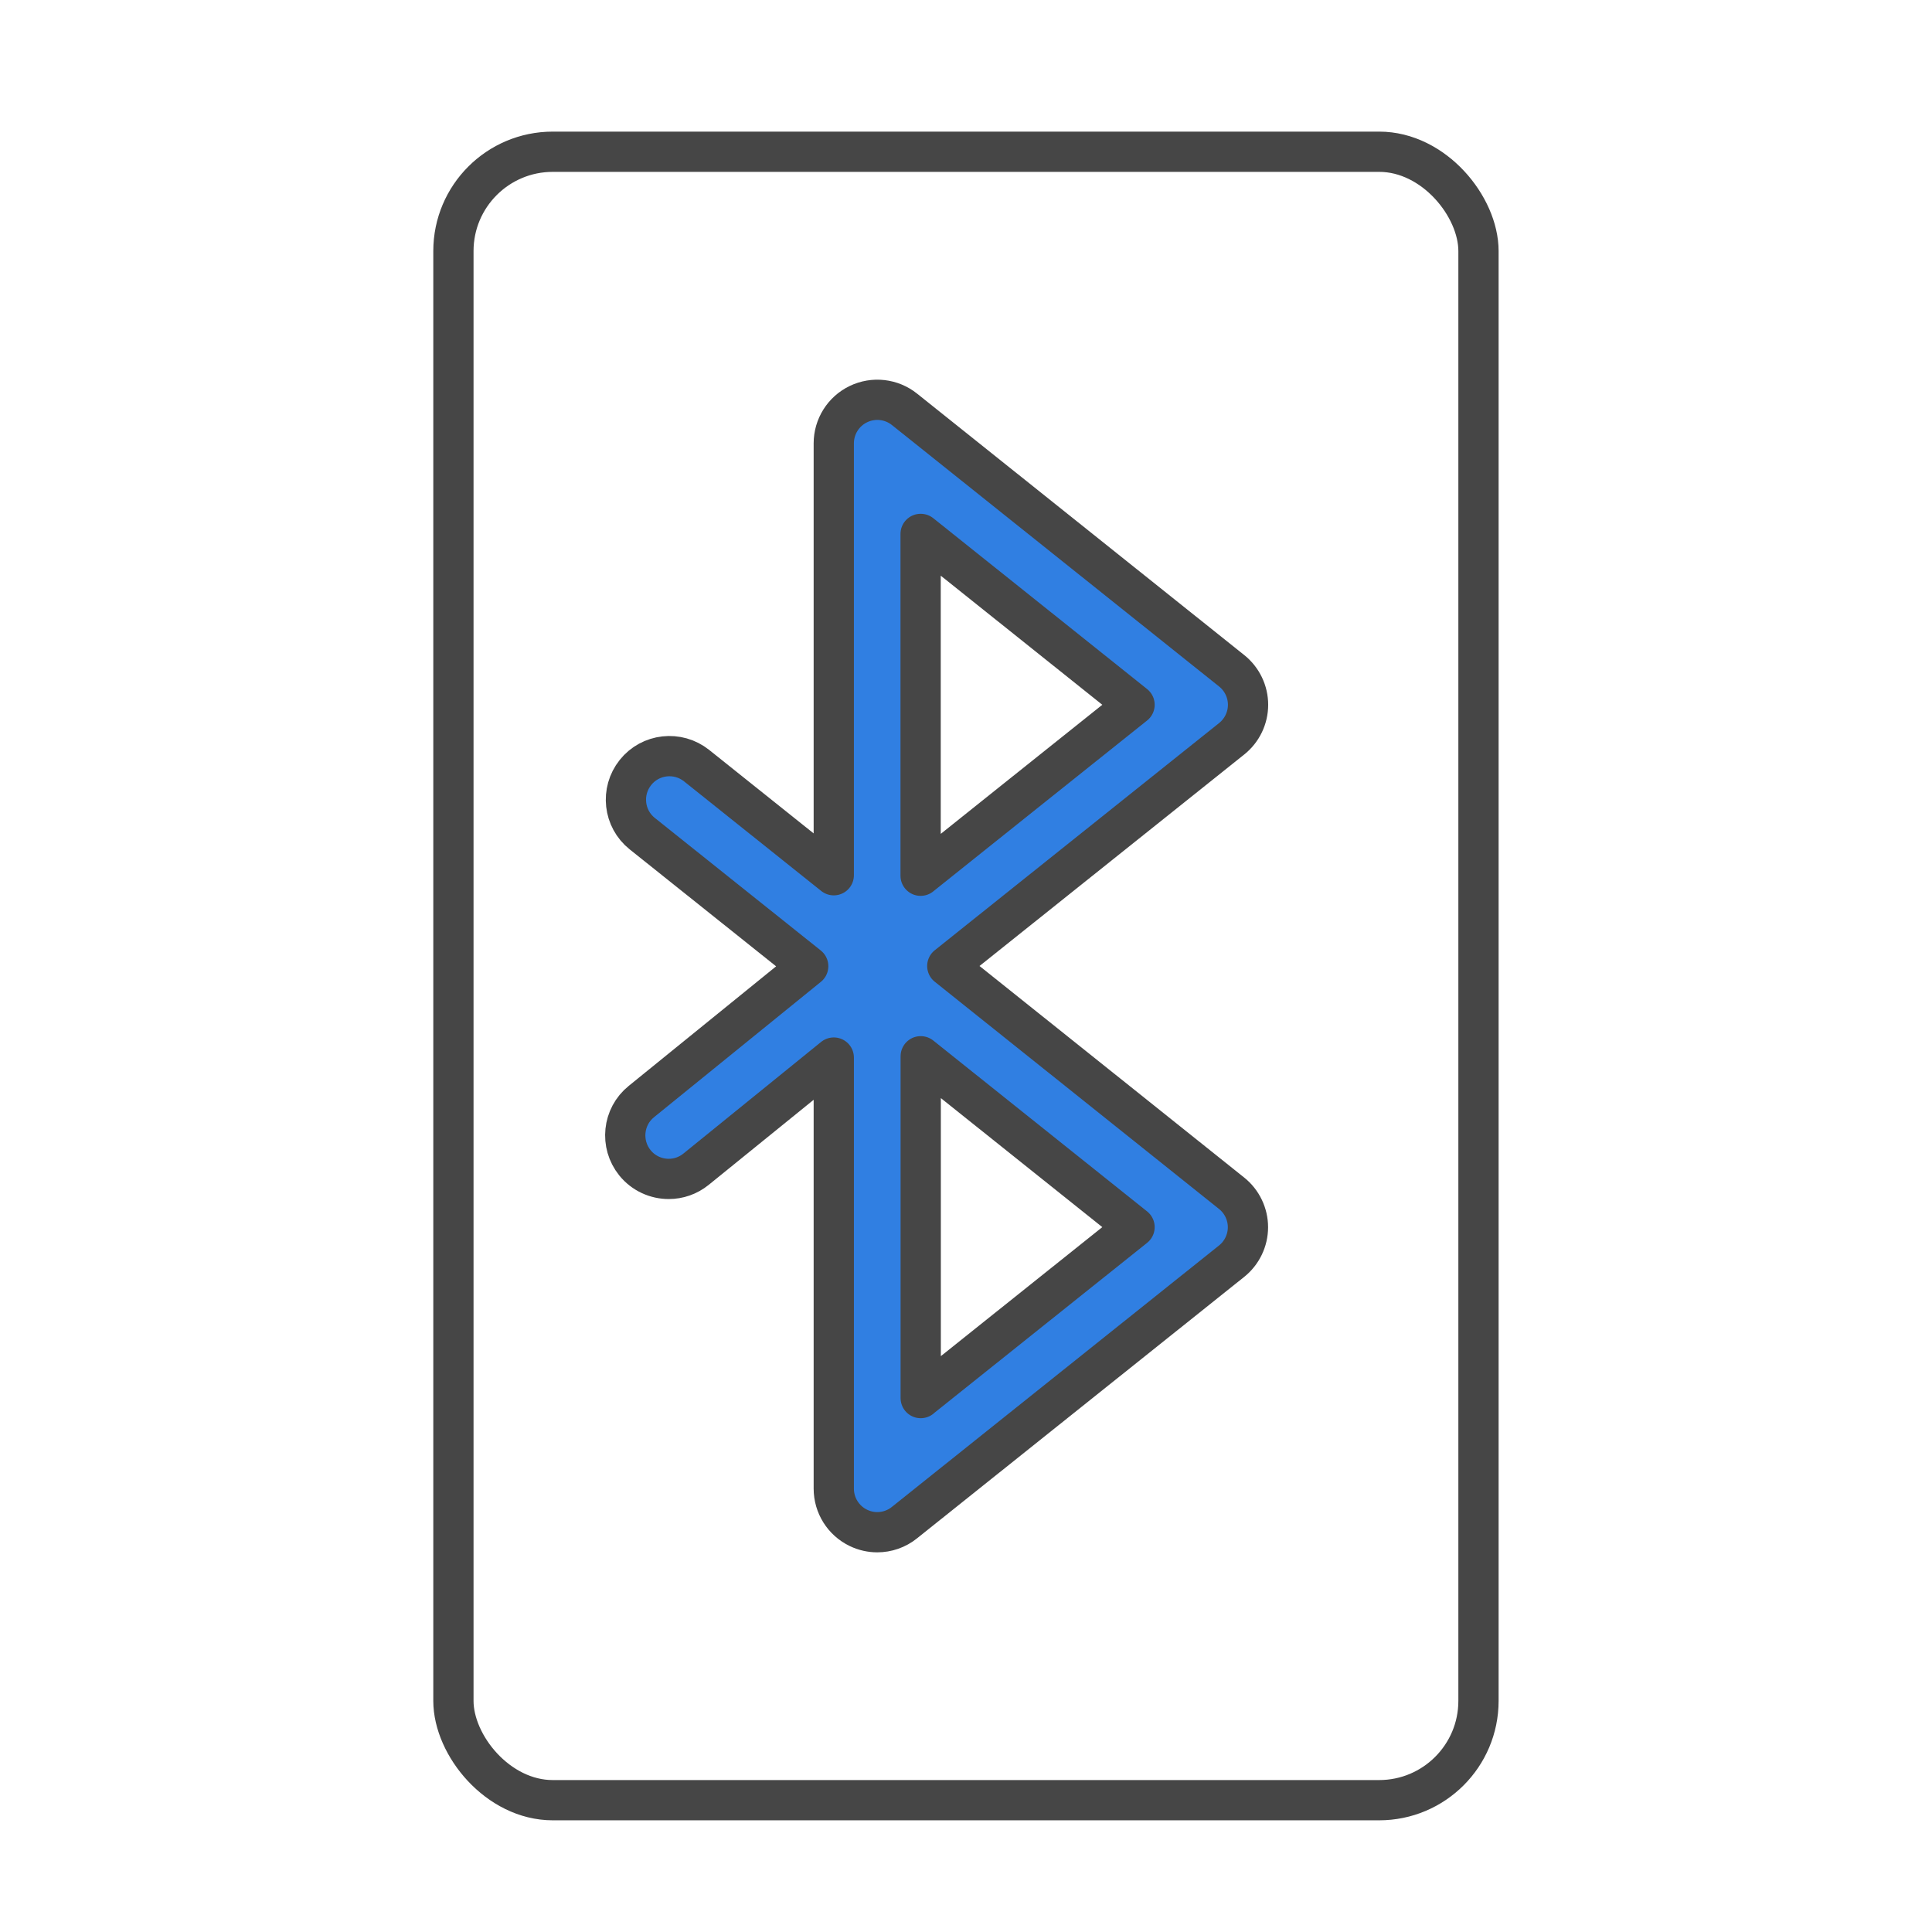
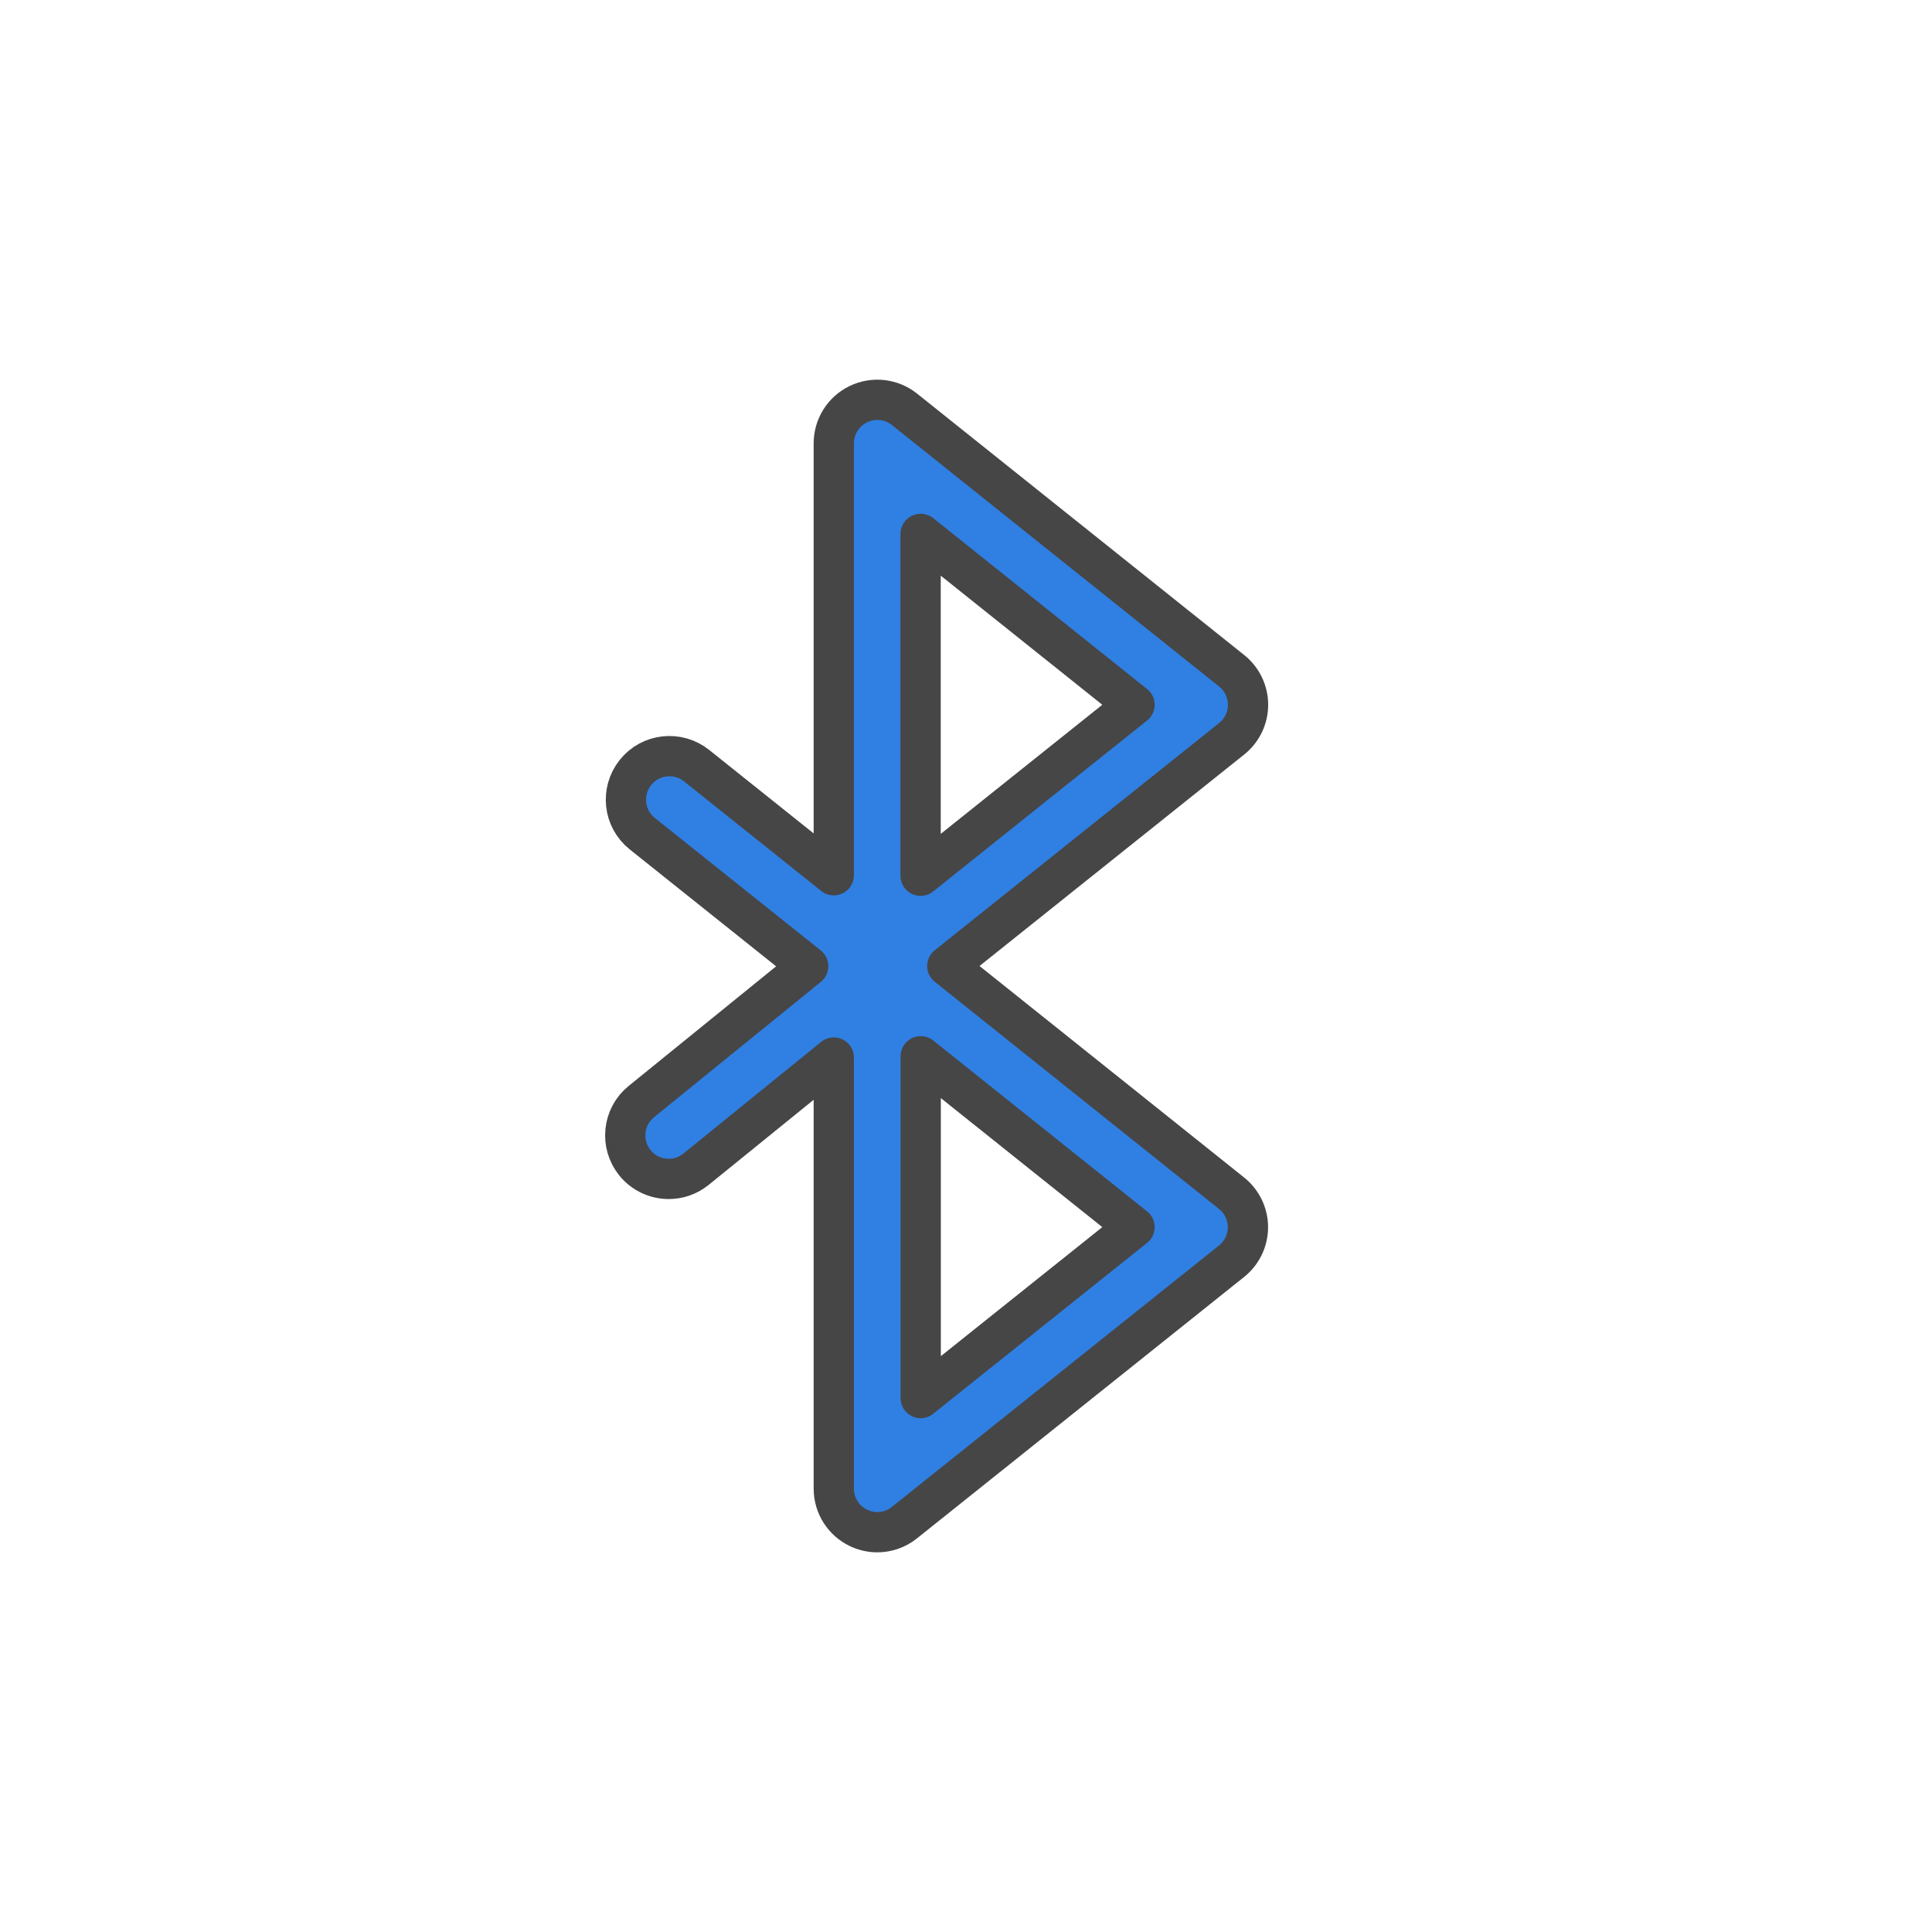
<svg xmlns="http://www.w3.org/2000/svg" id="Security_Networking" data-name="Security Networking" viewBox="0 0 192 192">
  <defs>
    <style>
      .cls-1 {
        fill: #307fe2;
      }

      .cls-1, .cls-2 {
        stroke: #464646;
        stroke-linecap: round;
        stroke-linejoin: round;
        stroke-width: 4px;
      }

      .cls-2 {
        fill: none;
      }
    </style>
  </defs>
  <path class="cls-1" d="M122.39,118.58l-16.25-12.99h0s-12-9.59-12-9.59l28.26-22.58c1.03-.82,1.63-2.07,1.63-3.38s-.6-2.56-1.63-3.38l-32.51-25.98c-1.3-1.04-3.08-1.24-4.58-.52s-2.45,2.24-2.45,3.9v42.92l-13.63-10.89c-1.87-1.49-4.59-1.19-6.08.68-1.49,1.87-1.19,4.59.68,6.08l16.49,13.17-16.58,13.45c-1.86,1.5-2.14,4.23-.64,6.09.85,1.05,2.1,1.6,3.36,1.6.96,0,1.92-.32,2.72-.97l13.68-11.09v42.84c0,1.66.95,3.18,2.45,3.9.6.29,1.24.43,1.87.43.96,0,1.92-.32,2.7-.95l32.51-25.98c1.03-.82,1.63-2.07,1.63-3.38s-.6-2.56-1.63-3.38ZM91.5,53.06l21.25,16.98-12.03,9.61s0,0,0,0l-9.12,7.29-.11.09v-33.97ZM91.5,138.94v-33.97l21.25,16.98-21.25,16.98Z" />
-   <rect class="cls-2" x="45.06" y="15.08" width="101.87" height="163.82" rx="9.87" ry="9.87" />
</svg>